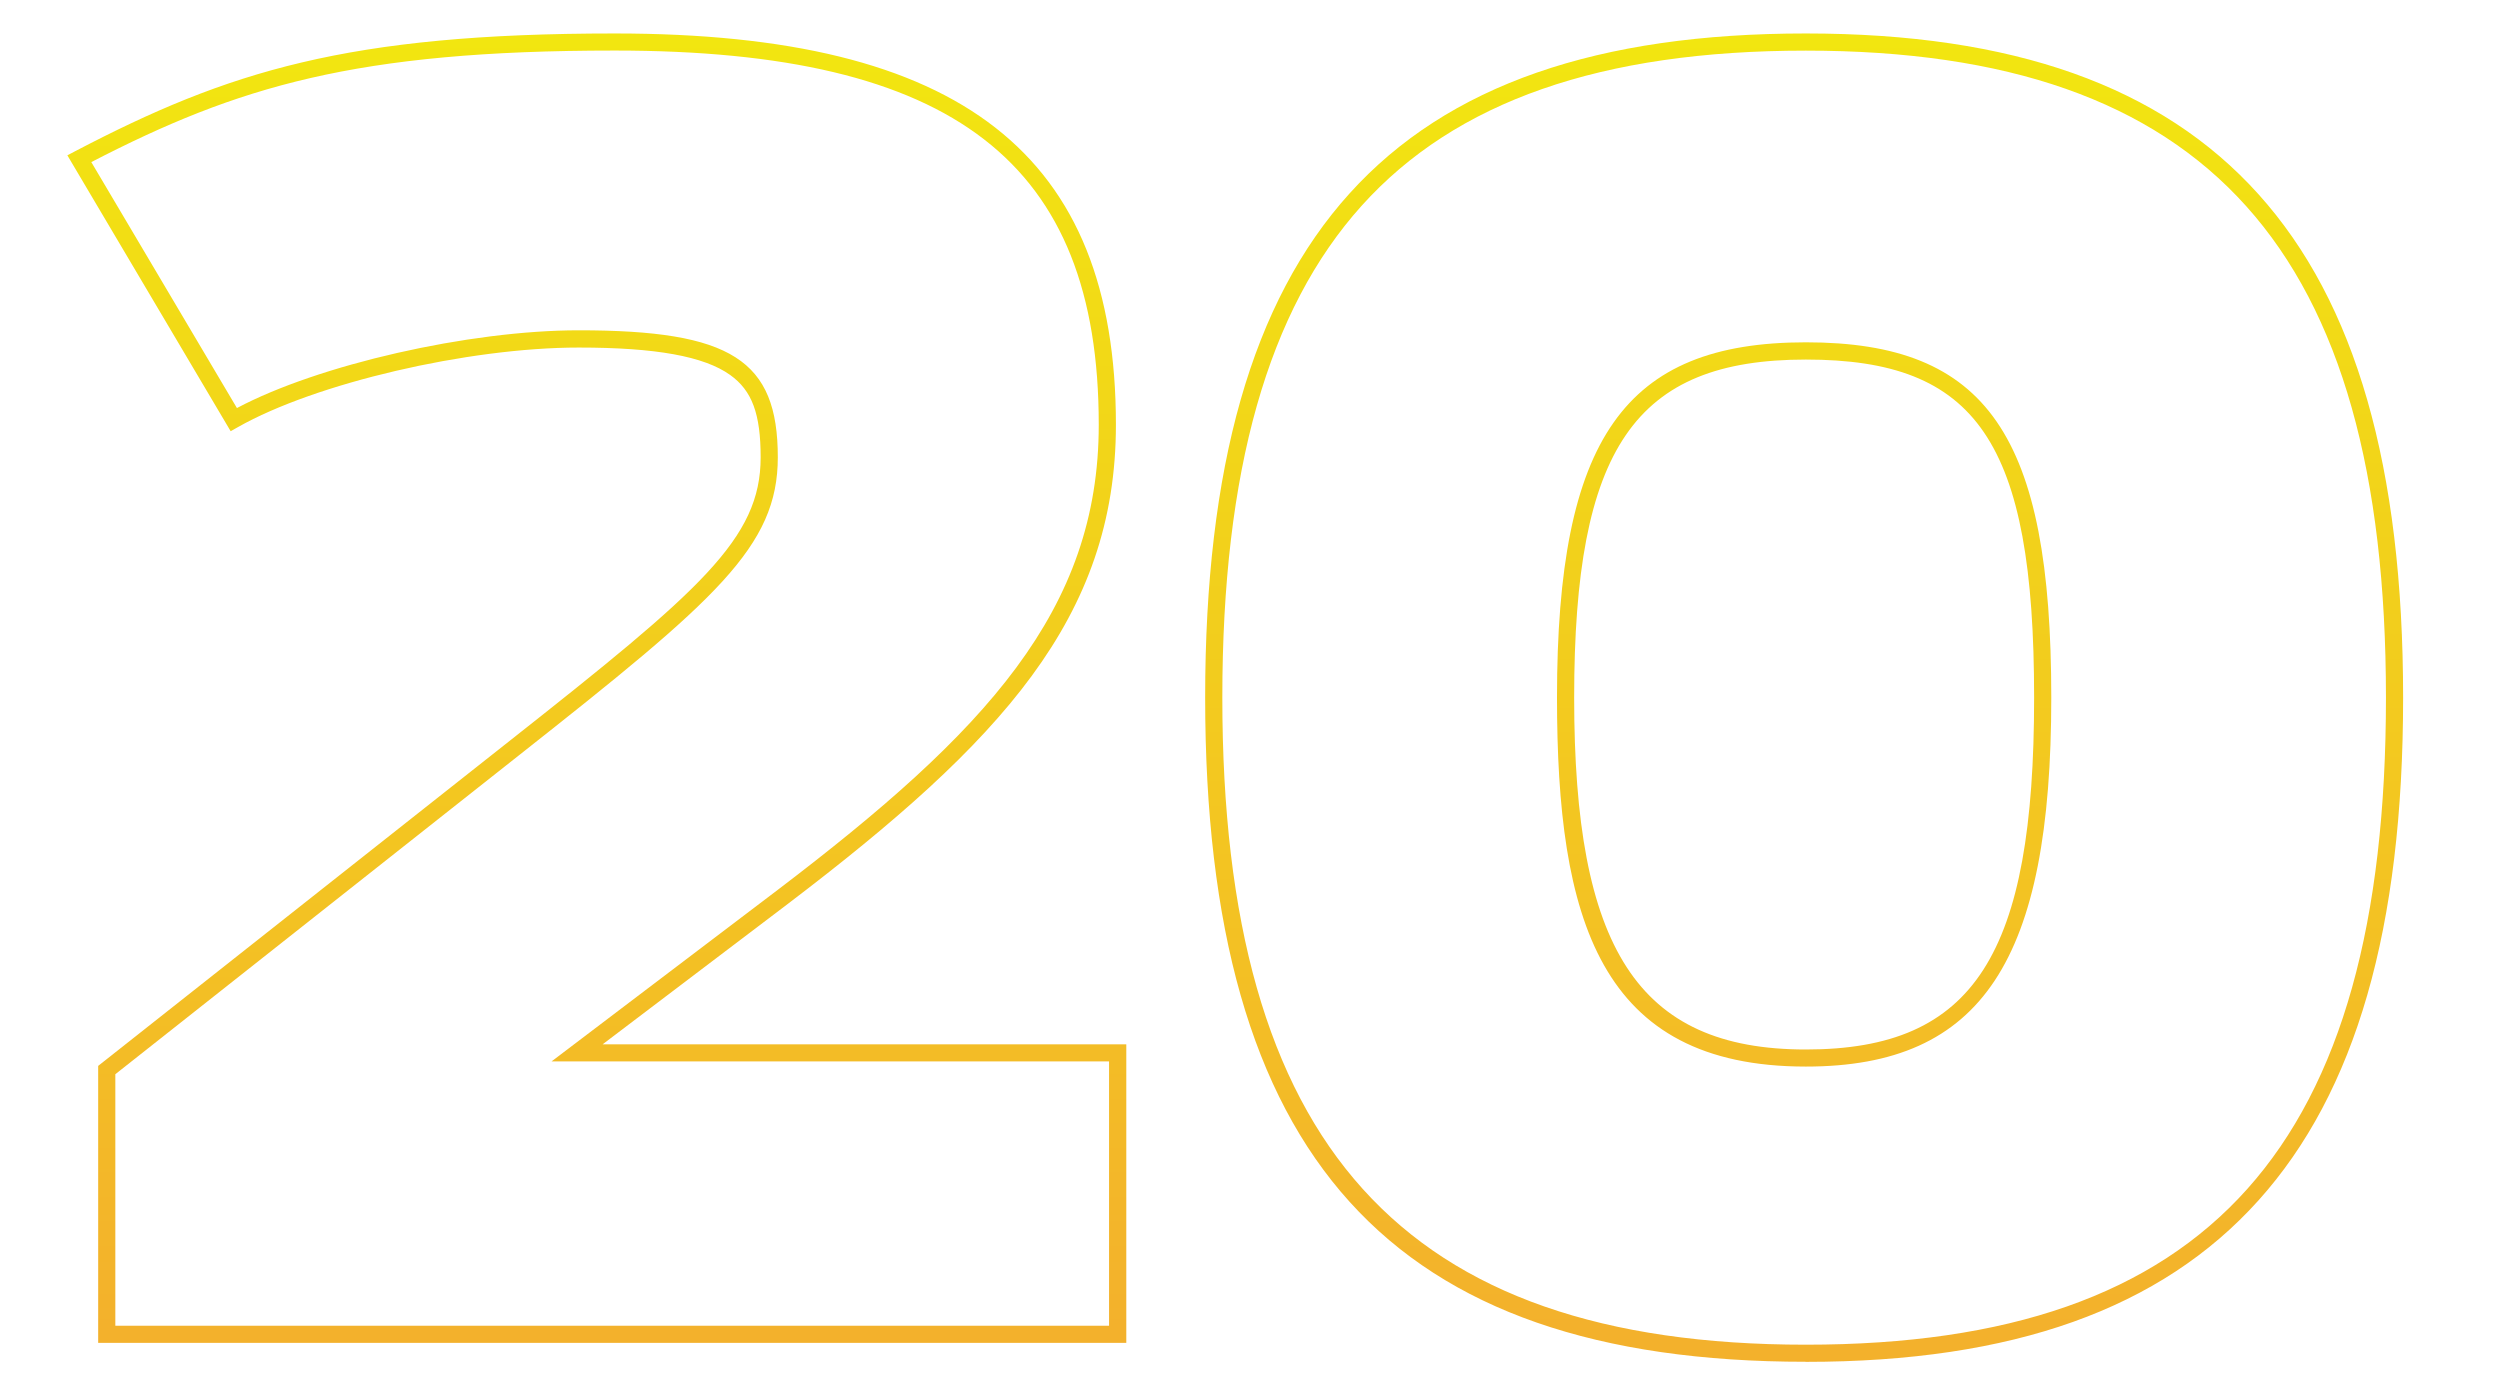
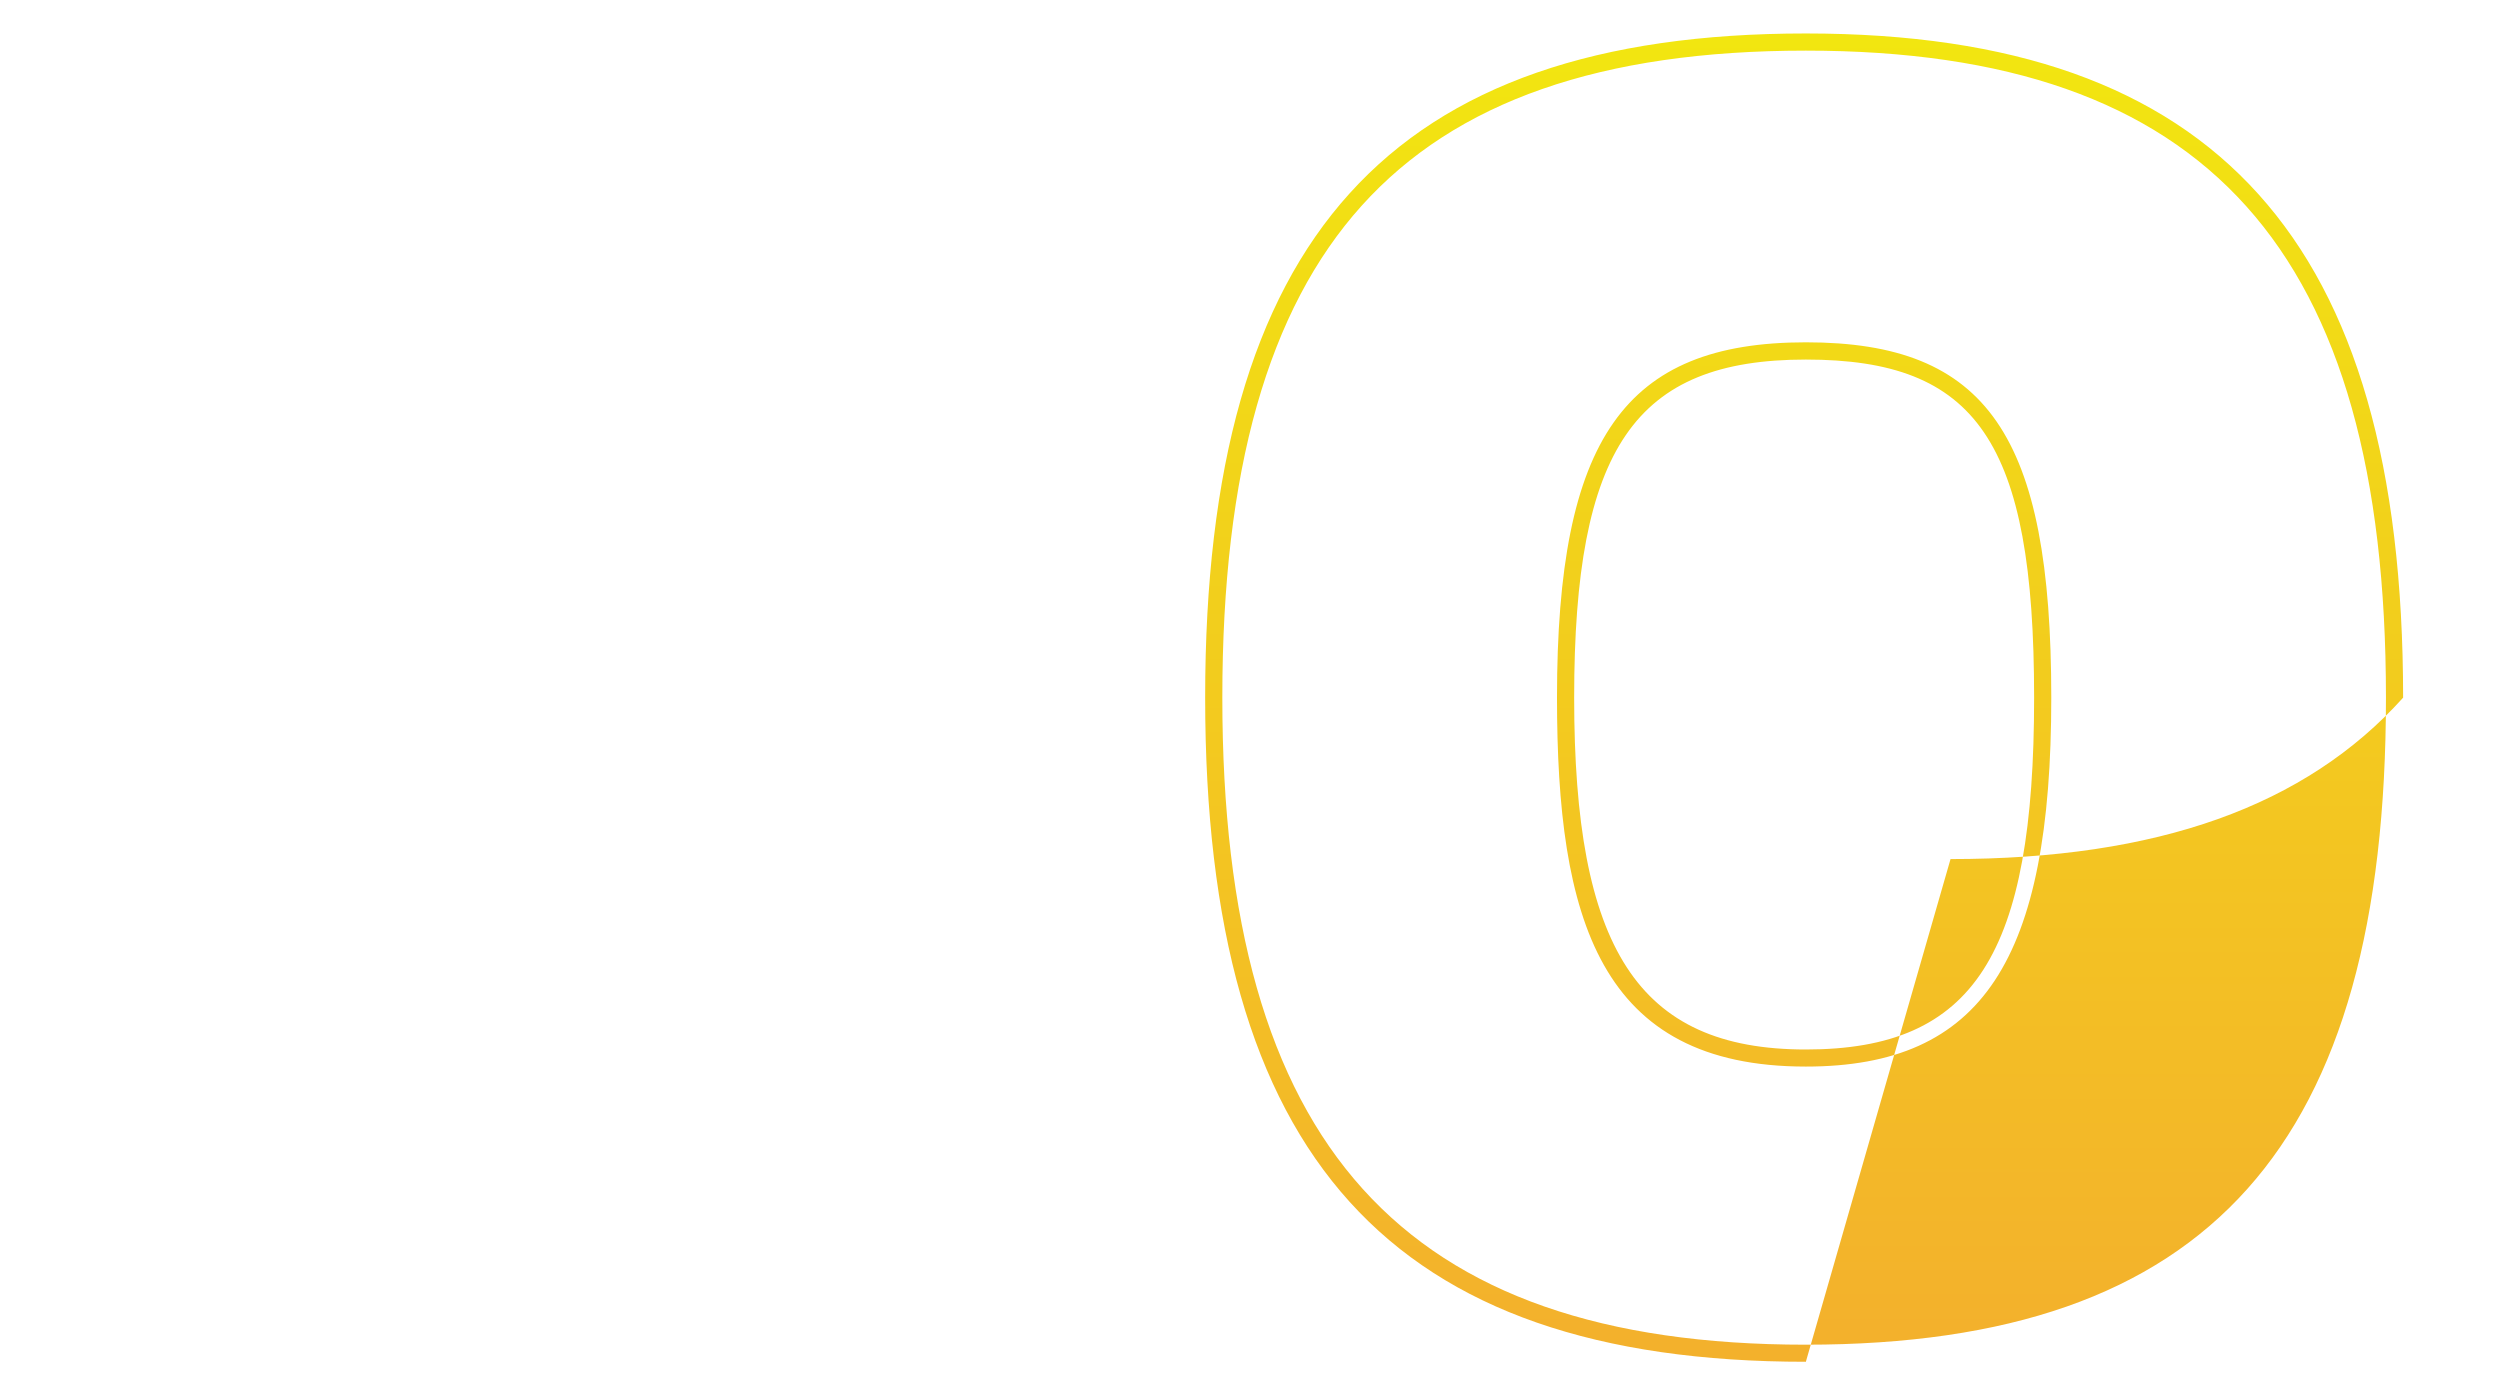
<svg xmlns="http://www.w3.org/2000/svg" xmlns:xlink="http://www.w3.org/1999/xlink" id="Camada_1" version="1.1" viewBox="0 0 291.33 160.96">
  <defs>
    <style>
      .st0 {
        fill: url(#Gradiente_sem_nome_54);
      }

      .st1 {
        fill: url(#Gradiente_sem_nome_541);
      }
    </style>
    <linearGradient id="Gradiente_sem_nome_54" data-name="Gradiente sem nome 54" x1="69.54" y1="4.14" x2="69.54" y2="155.12" gradientUnits="userSpaceOnUse">
      <stop offset="0" stop-color="#f2e610" />
      <stop offset="1" stop-color="#f3b12c" />
    </linearGradient>
    <linearGradient id="Gradiente_sem_nome_541" data-name="Gradiente sem nome 54" x1="210.24" y1="4.14" x2="210.24" y2="155.12" xlink:href="#Gradiente_sem_nome_54" />
  </defs>
-   <path class="st0" d="M131.24,156.49H11.44v-32.28l47.98-37.9c22.2-17.52,29.22-23.52,29.22-33.01,0-5.08-1-7.78-3.56-9.61-3.04-2.17-8.64-3.19-17.64-3.19-12.9,0-30.71,4.16-39.71,9.27l-.85.48L7.85,18.1l.93-.49C26.55,8.32,40.5,3.9,71.64,3.9c40.39,0,58.4,14.06,58.4,45.6,0,22.48-13.42,36.95-38.19,55.8l-21.63,16.4h61.03v34.8ZM13.44,154.49h115.8v-30.8h-64.97l26.37-20c24.26-18.45,37.4-32.56,37.4-54.2,0-30.56-16.87-43.6-56.4-43.6-30.18,0-43.96,4.19-61,13l16.97,28.66c9.48-5.04,27.04-9.06,39.83-9.06,17.78,0,23.2,3.46,23.2,14.8,0,10.42-7.2,16.6-29.98,34.58L13.44,125.18v29.31Z" />
-   <path class="st1" d="M210.44,158.69c-48.41,0-70-23.87-70-77.4S162.03,3.9,210.44,3.9c24.15,0,41.4,6.13,52.74,18.73,11.34,12.6,16.86,31.79,16.86,58.67s-5.51,45.96-16.86,58.59c-11.37,12.65-28.62,18.81-52.74,18.81ZM210.44,5.9c-23.88,0-40.81,5.91-51.76,18.07-10.93,12.14-16.24,30.9-16.24,57.33,0,52.14,20.97,75.4,68,75.4s67.6-23.25,67.6-75.4S257.19,5.9,210.44,5.9ZM210.44,124.29c-24.07,0-29-17.19-29-43,0-30.18,7.86-41.4,29-41.4s28.6,10.83,28.6,41.4-8.02,43-28.6,43ZM210.44,41.9c-19.93,0-27,10.31-27,39.4s7.32,41,27,41,26.6-11.11,26.6-41-6.71-39.4-26.6-39.4Z" />
+   <path class="st1" d="M210.44,158.69c-48.41,0-70-23.87-70-77.4S162.03,3.9,210.44,3.9c24.15,0,41.4,6.13,52.74,18.73,11.34,12.6,16.86,31.79,16.86,58.67c-11.37,12.65-28.62,18.81-52.74,18.81ZM210.44,5.9c-23.88,0-40.81,5.91-51.76,18.07-10.93,12.14-16.24,30.9-16.24,57.33,0,52.14,20.97,75.4,68,75.4s67.6-23.25,67.6-75.4S257.19,5.9,210.44,5.9ZM210.44,124.29c-24.07,0-29-17.19-29-43,0-30.18,7.86-41.4,29-41.4s28.6,10.83,28.6,41.4-8.02,43-28.6,43ZM210.44,41.9c-19.93,0-27,10.31-27,39.4s7.32,41,27,41,26.6-11.11,26.6-41-6.71-39.4-26.6-39.4Z" />
</svg>